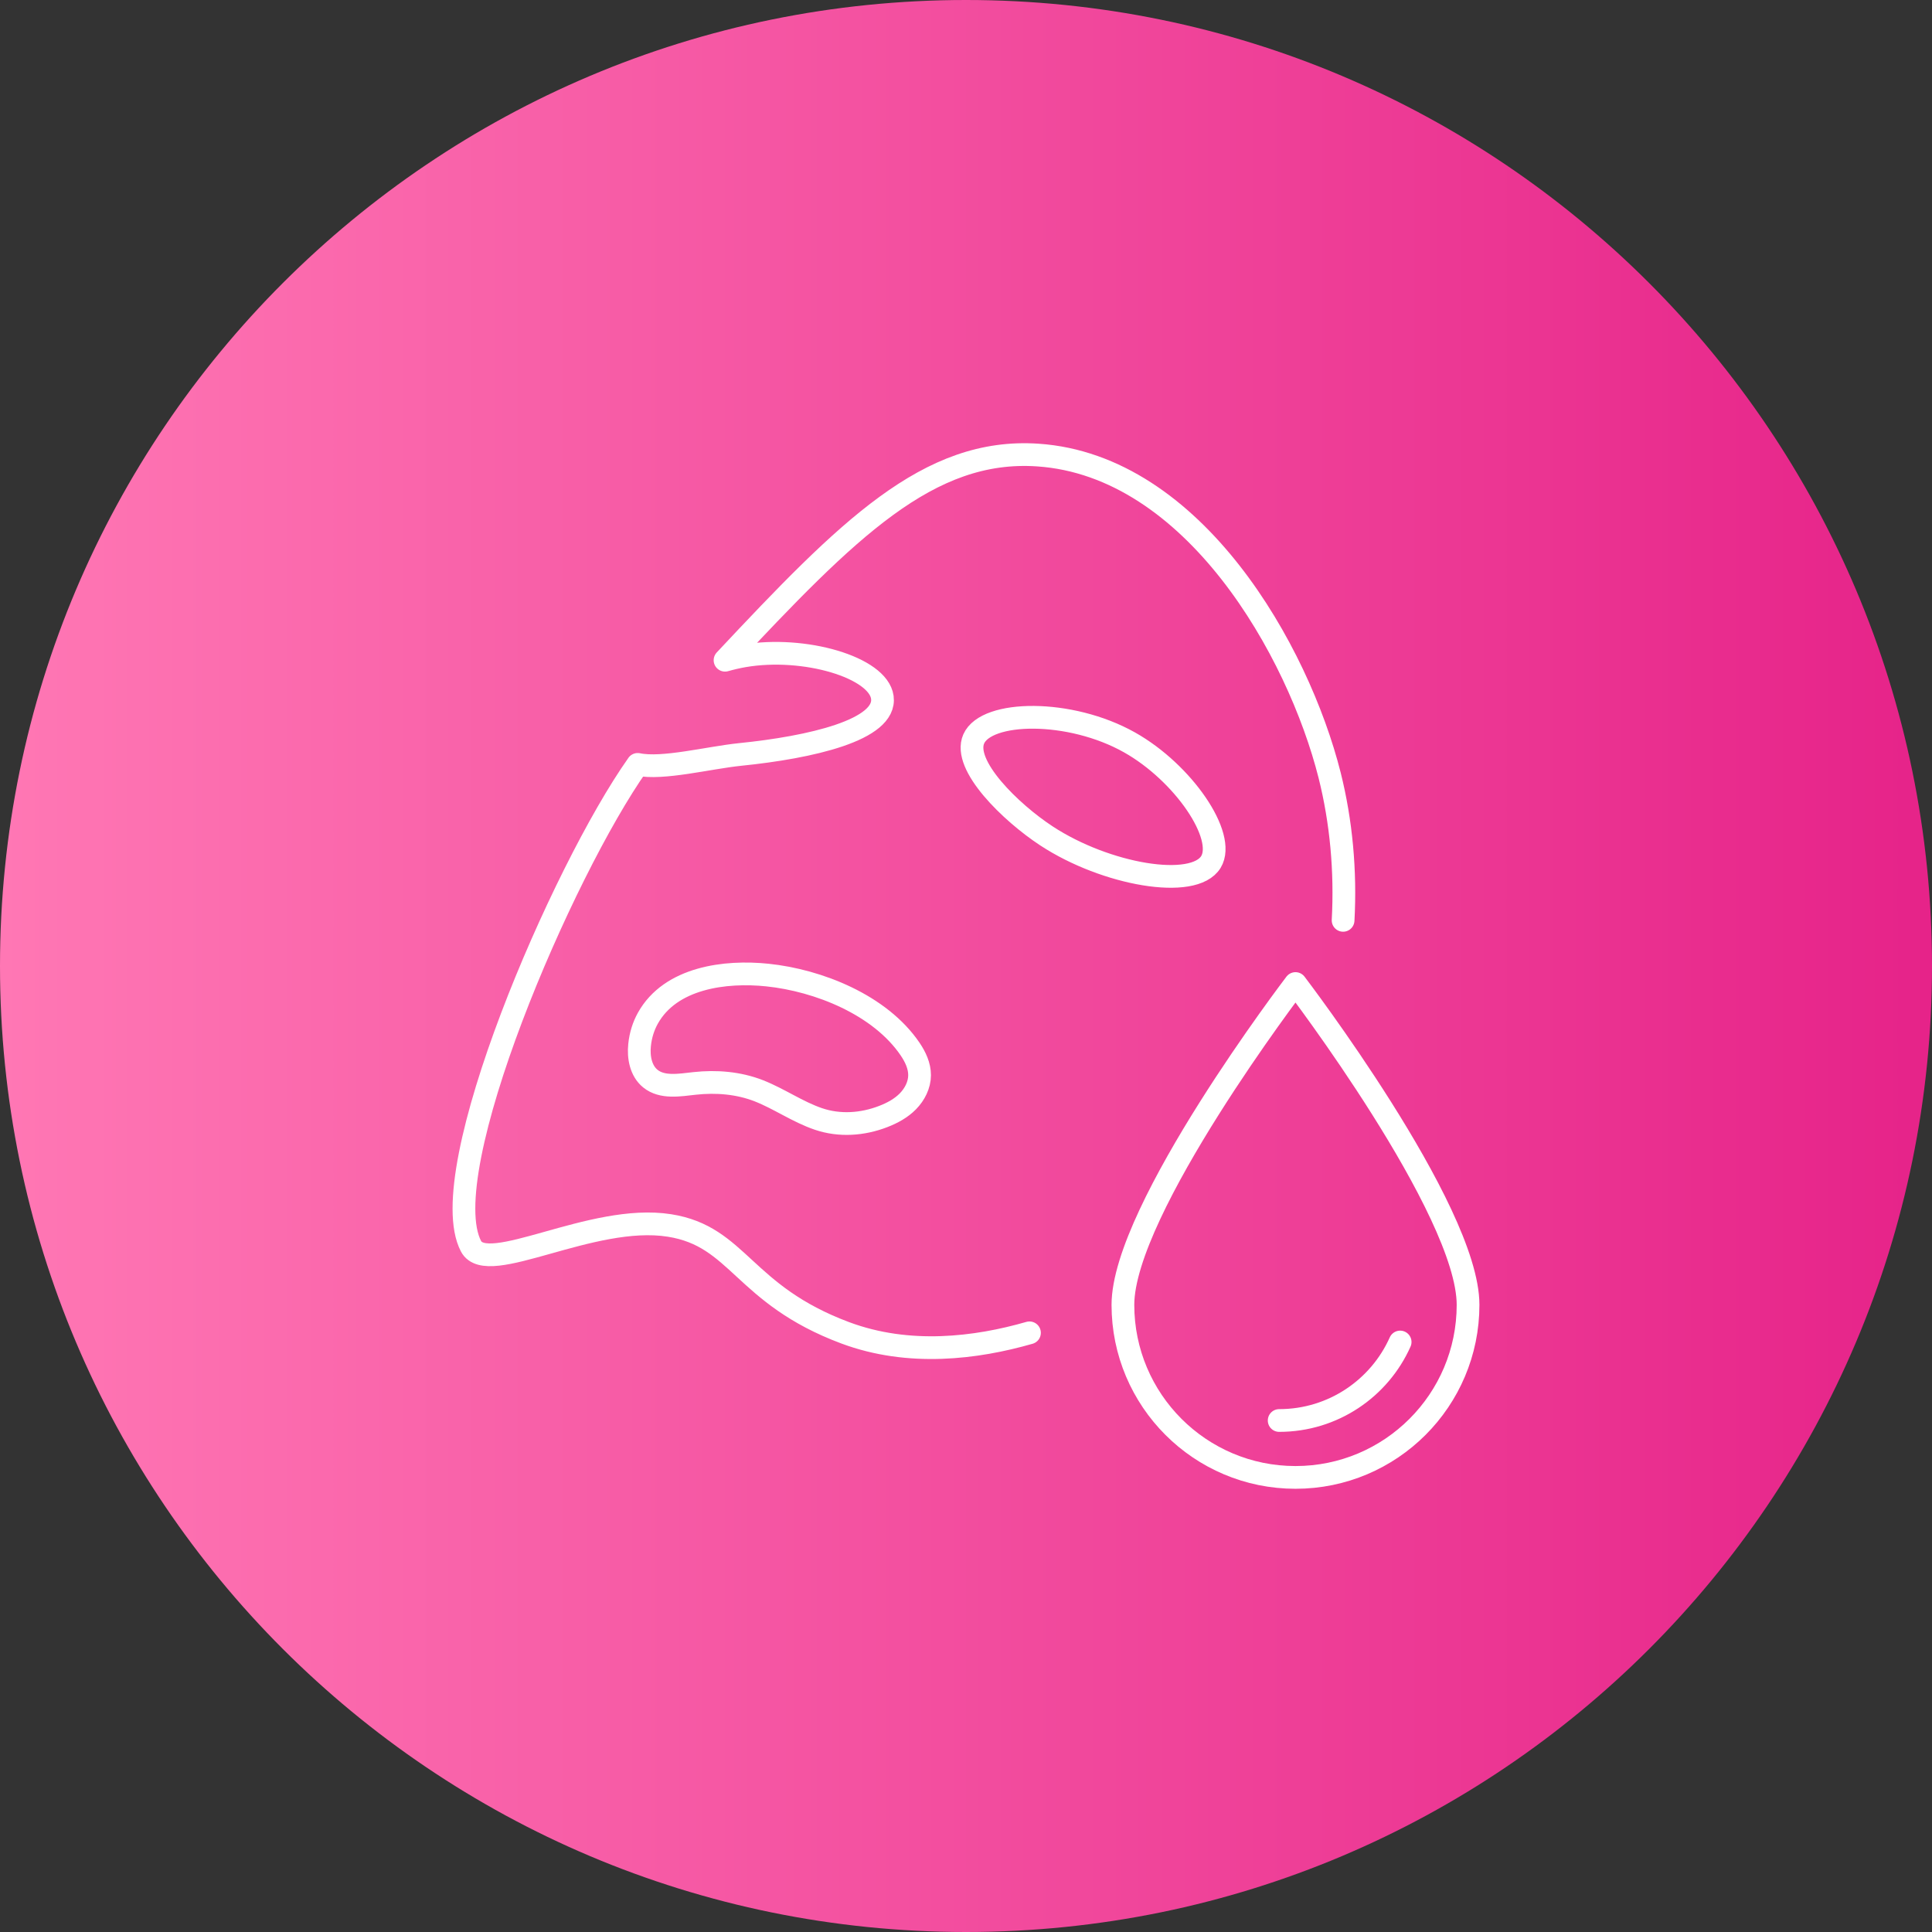
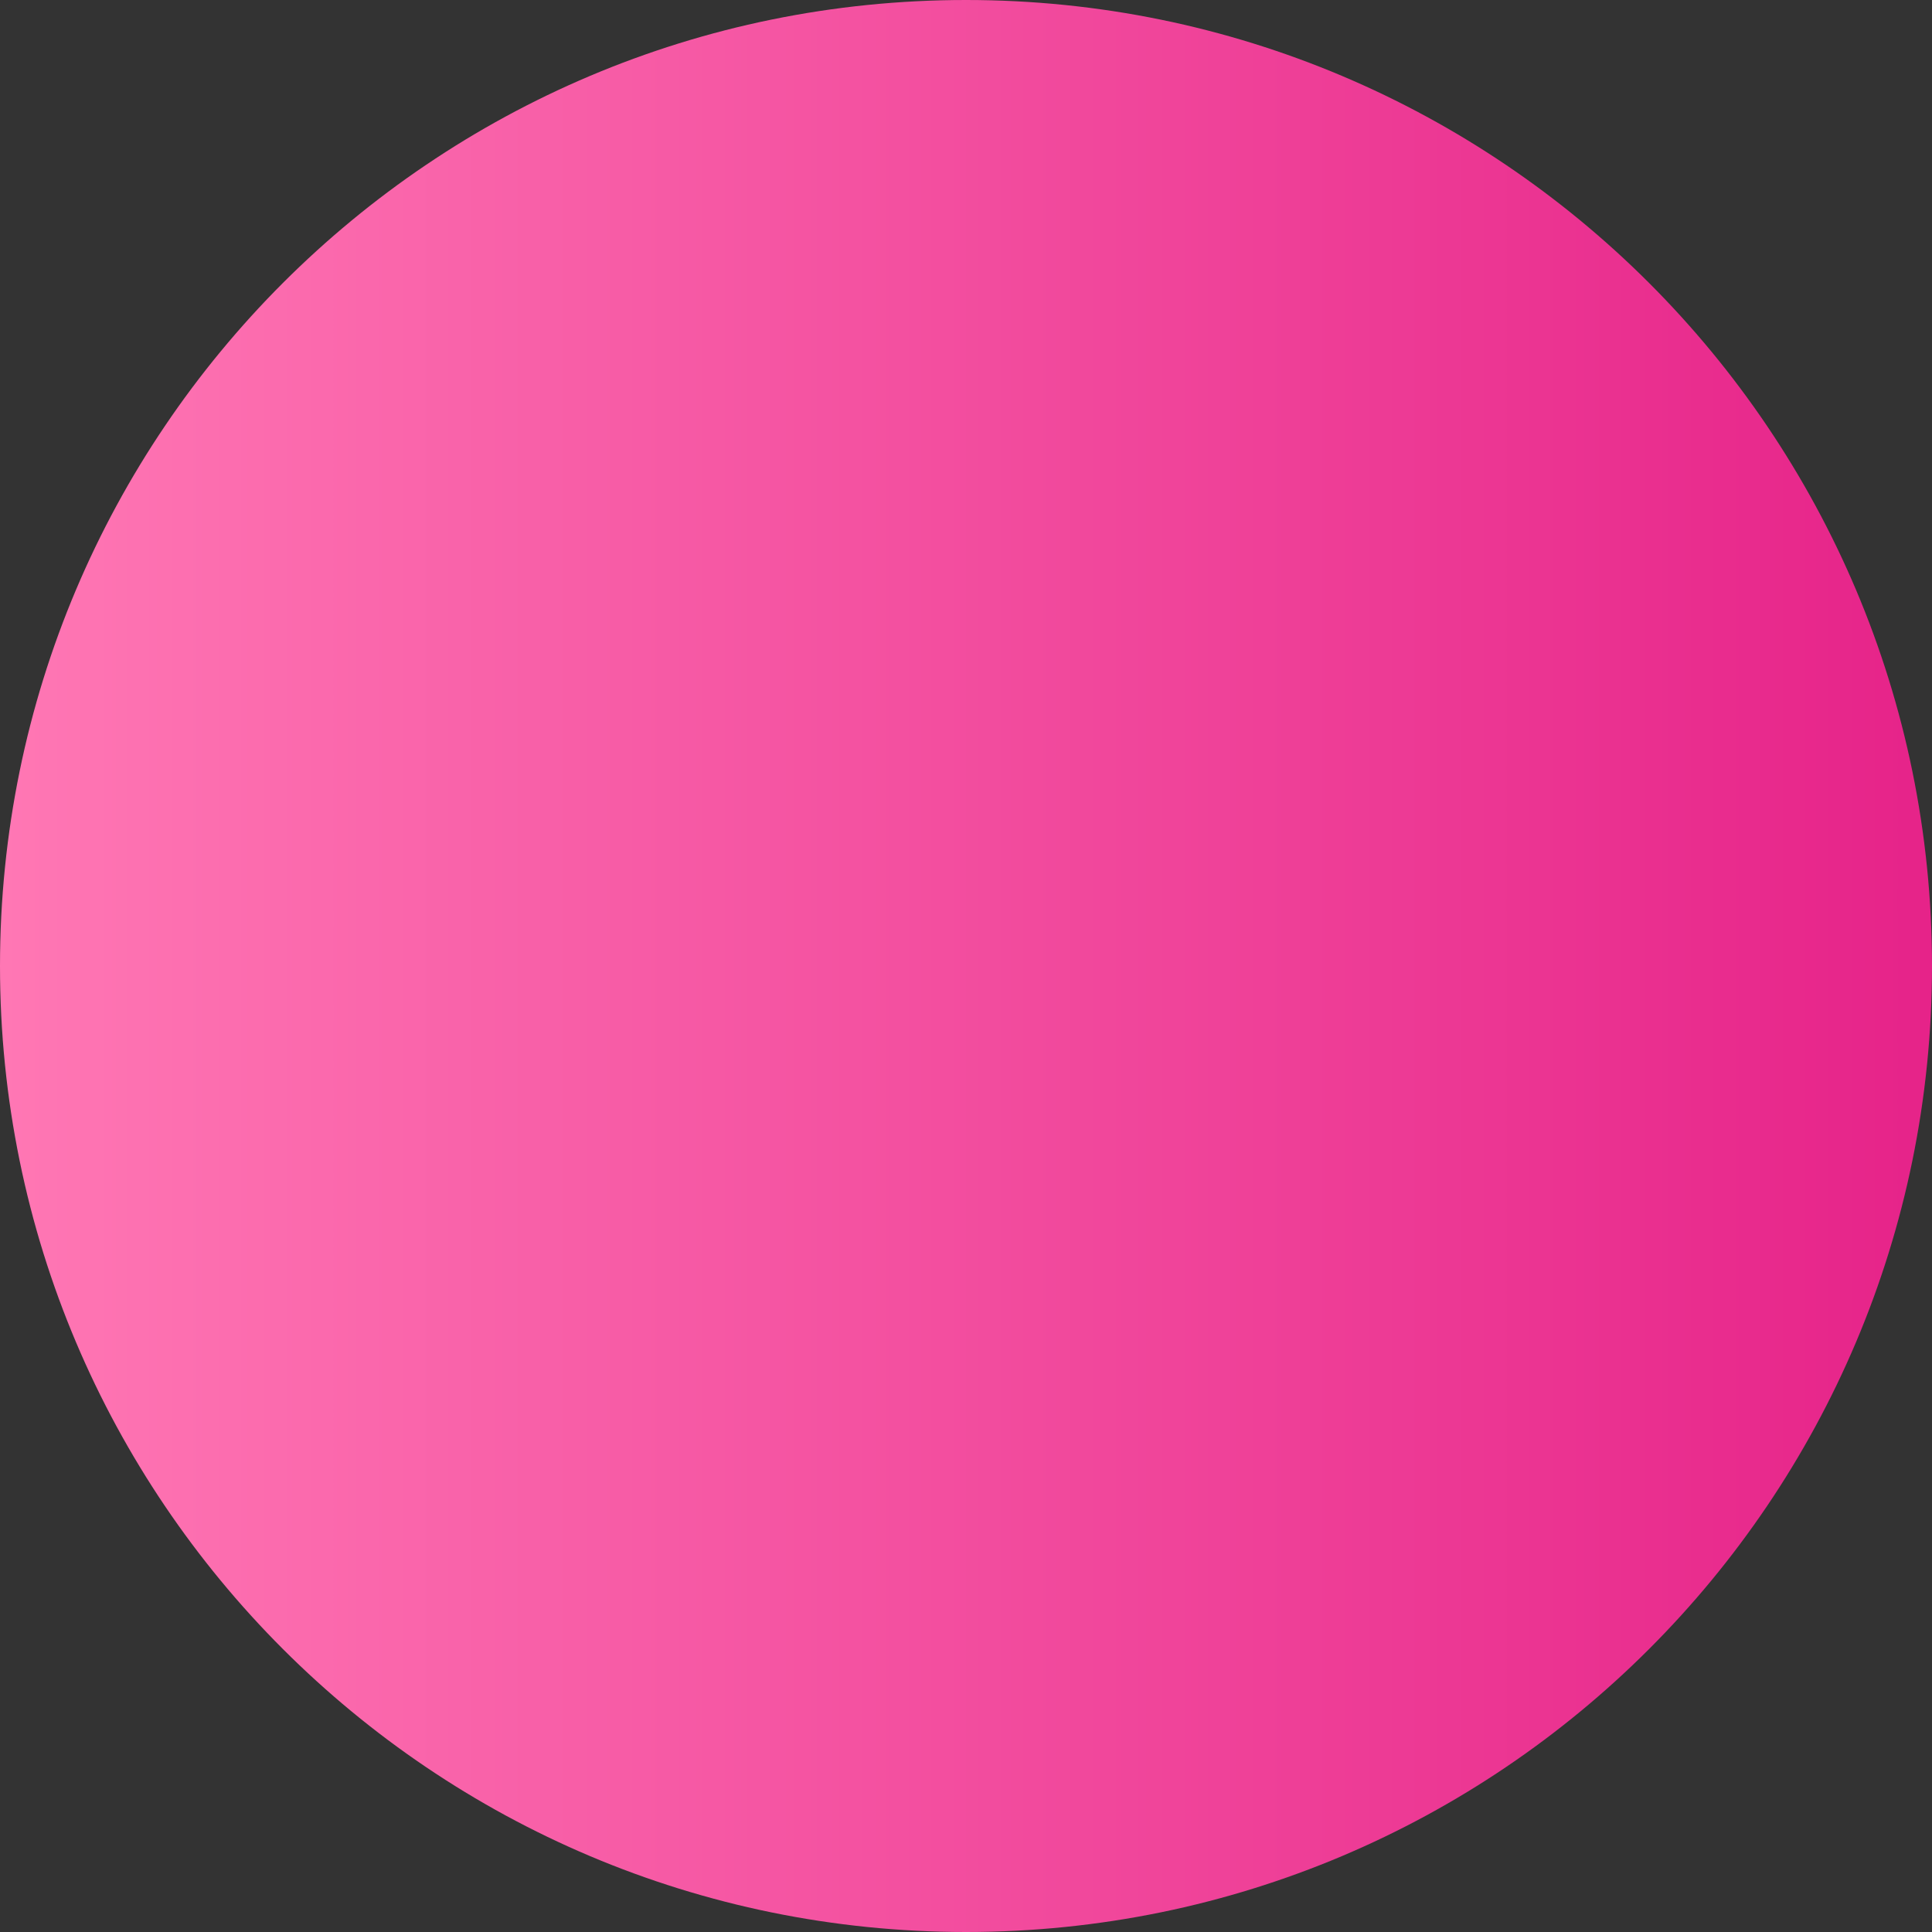
<svg xmlns="http://www.w3.org/2000/svg" width="170" height="170" viewBox="0 0 170 170" fill="none">
  <rect x="0" y="0" width="170" height="170" fill="#333333" stroke="none" />
-   <path d="M0 85C0 38.056 38.056 0 85 0C131.944 0 170 38.056 170 85C170 131.944 131.944 170 85 170C38.056 170 0 131.944 0 85Z" fill="url(#paint0_linear_1_300)" />
-   <path d="M56.112 67.263C49.506 76.601 38.025 103.153 41.446 109.66C42.879 112.388 52.047 106.747 58.903 107.83C65.023 108.794 65.34 113.902 74.376 117.278C79.987 119.373 85.912 118.622 90.585 117.278M118.182 80.983C118.418 76.623 118.017 72.29 116.997 68.221C114.231 57.252 105.052 40.973 91.325 40.041C81.7 39.386 74.571 46.603 63.797 58.095C64.346 57.94 64.898 57.811 65.45 57.715C70.778 56.802 77.273 58.721 77.638 61.357C78.036 64.233 71.32 65.761 65.115 66.387C62.353 66.671 58.303 67.724 56.112 67.26M112.556 124.992C117.302 124.992 121.386 122.153 123.201 118.085M57 89.607C58.995 86.009 63.834 85.413 67.519 85.796C72.026 86.263 77.447 88.428 80.083 92.313C80.547 92.998 80.919 93.782 80.915 94.611C80.912 95.469 80.492 96.29 79.891 96.905C79.291 97.516 78.518 97.936 77.715 98.245C75.896 98.948 73.875 99.092 72.015 98.459C70.174 97.833 68.569 96.684 66.765 95.977C64.983 95.281 63.02 95.123 61.12 95.332C59.78 95.48 58.266 95.756 57.221 94.905C56.385 94.224 56.164 93.024 56.278 91.949C56.37 91.065 56.624 90.288 57 89.607ZM85.68 65.021C86.792 62.491 94.145 62.373 99.392 65.327C104.105 67.978 107.931 73.56 106.554 75.839C105.052 78.325 97.297 76.977 92.079 73.552C88.942 71.494 84.664 67.333 85.68 65.021ZM98.807 114.815C98.807 123.199 105.604 130 113.992 130C122.38 130 129.177 123.203 129.177 114.815C129.177 106.427 113.992 86.543 113.992 86.543C113.992 86.543 98.807 106.431 98.807 114.815Z" stroke="white" stroke-width="2" stroke-linecap="round" stroke-linejoin="round" />
+   <path d="M0 85C0 38.056 38.056 0 85 0C131.944 0 170 38.056 170 85C170 131.944 131.944 170 85 170C38.056 170 0 131.944 0 85" fill="url(#paint0_linear_1_300)" />
  <defs>
    <linearGradient id="paint0_linear_1_300" x1="0" y1="85" x2="170" y2="85" gradientUnits="userSpaceOnUse">
      <stop stop-color="#FF77B4" />
      <stop offset="1" stop-color="#E62389" />
    </linearGradient>
  </defs>
</svg>